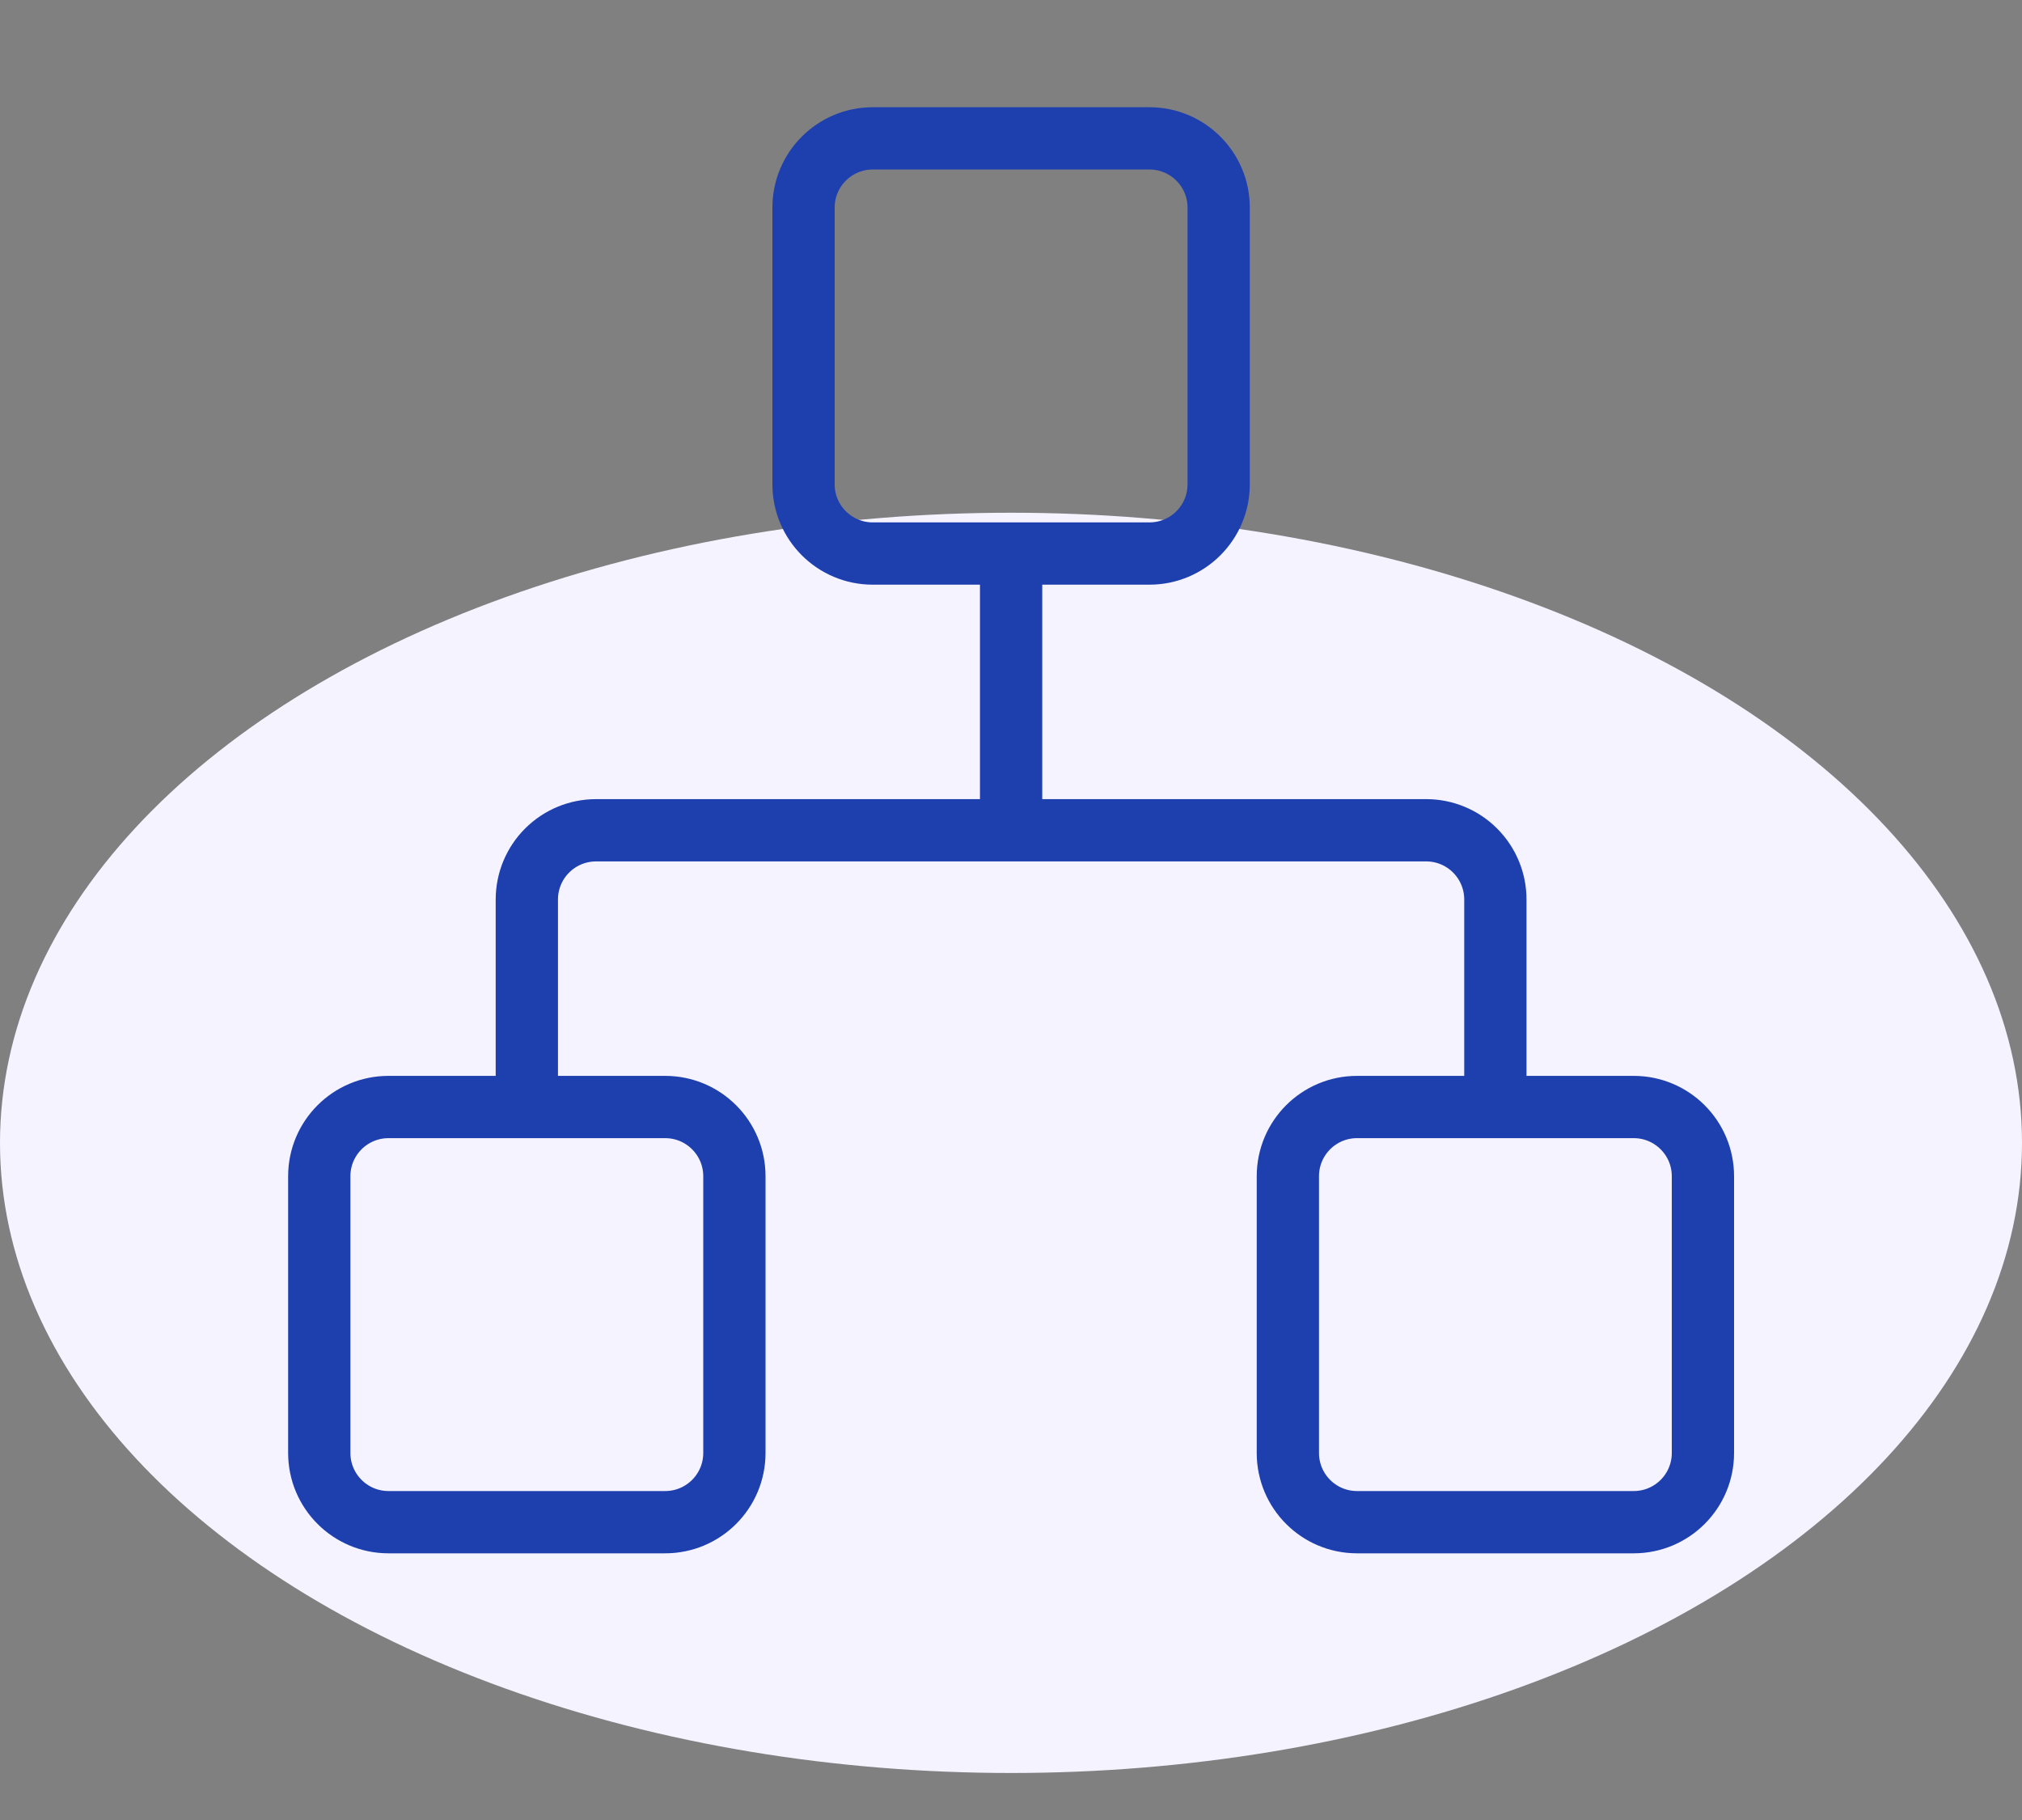
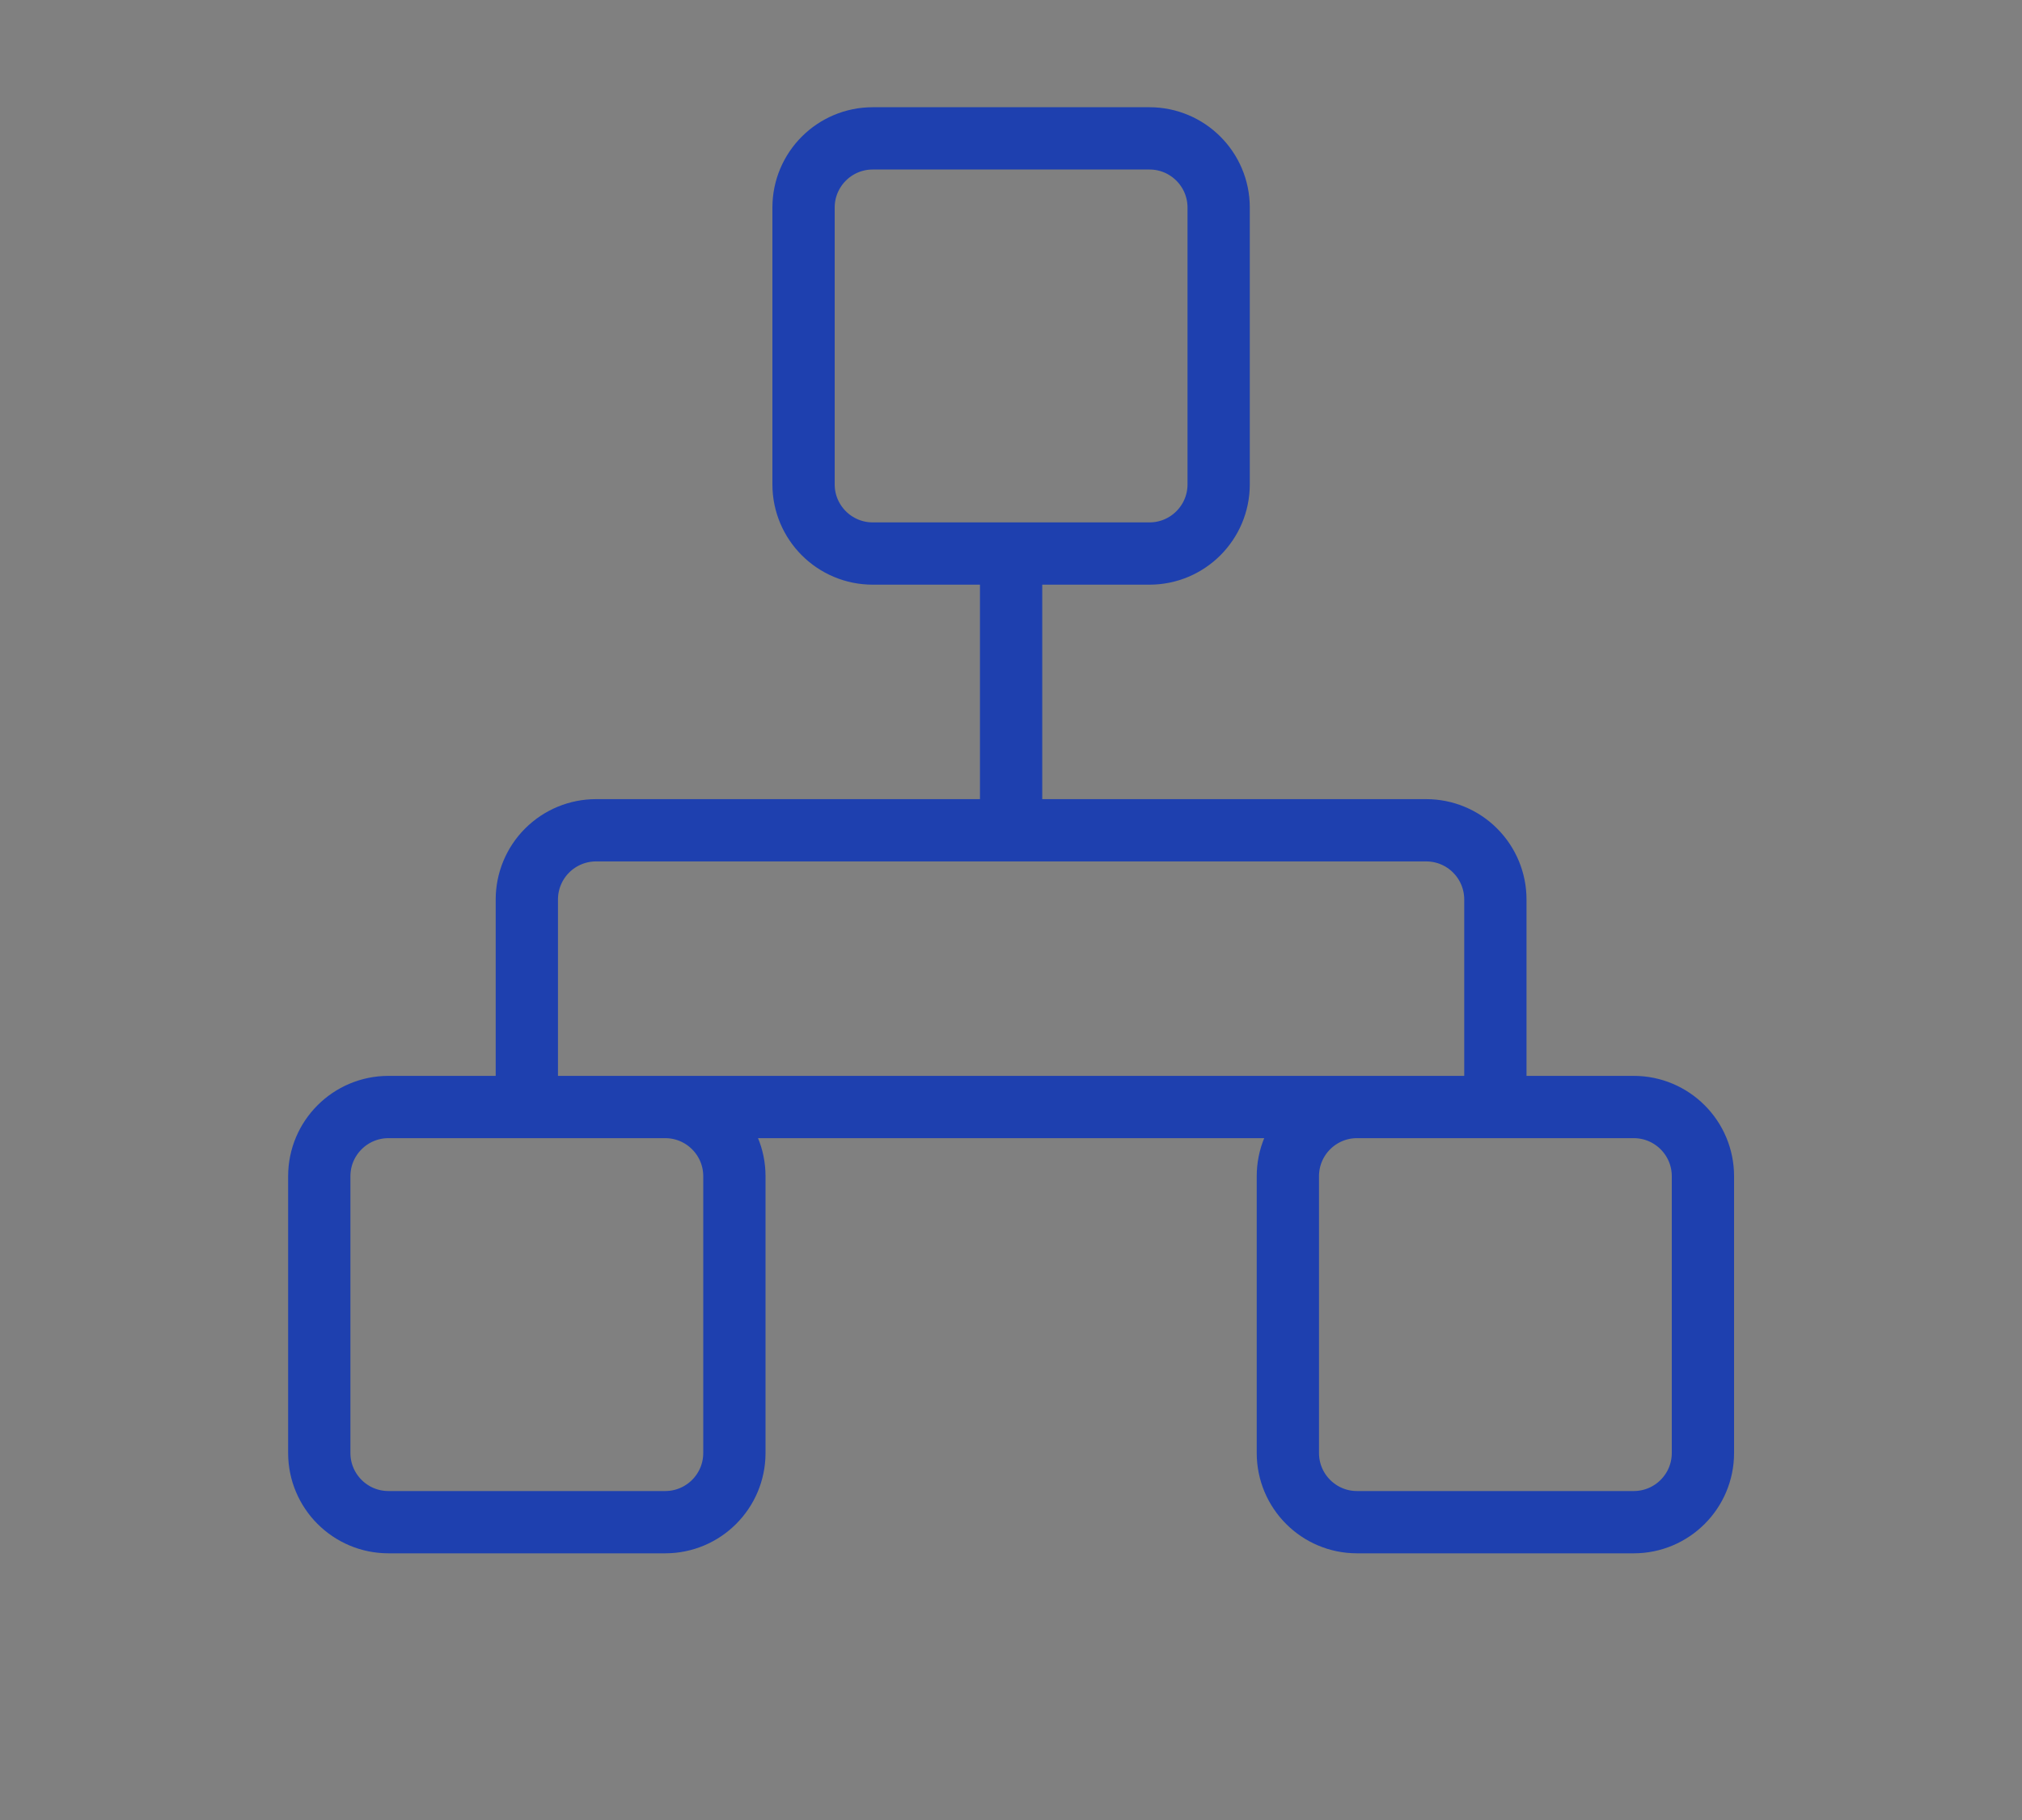
<svg xmlns="http://www.w3.org/2000/svg" width="40" height="36" viewBox="0 0 40 36" fill="none">
  <rect x="0" y="0" width="40" height="36" fill="#808080" stroke="none" />
-   <ellipse cx="20" cy="22.606" rx="20" ry="12.464" fill="#F5F3FF" />
-   <path d="M10.422 21.897V17.792C10.422 17.429 10.566 17.081 10.823 16.824C11.08 16.567 11.428 16.423 11.791 16.423H28.214C28.577 16.423 28.925 16.567 29.181 16.824C29.438 17.081 29.582 17.429 29.582 17.792V21.897M20.002 16.423V10.949M26.845 21.897H32.319C33.075 21.897 33.688 22.51 33.688 23.266V28.74C33.688 29.496 33.075 30.109 32.319 30.109H26.845C26.089 30.109 25.477 29.496 25.477 28.74V23.266C25.477 22.51 26.089 21.897 26.845 21.897ZM7.685 21.897H13.159C13.915 21.897 14.528 22.51 14.528 23.266V28.74C14.528 29.496 13.915 30.109 13.159 30.109H7.685C6.929 30.109 6.316 29.496 6.316 28.74V23.266C6.316 22.51 6.929 21.897 7.685 21.897ZM17.265 2.737H22.739C23.495 2.737 24.108 3.35 24.108 4.106V9.58C24.108 10.336 23.495 10.949 22.739 10.949H17.265C16.509 10.949 15.896 10.336 15.896 9.58V4.106C15.896 3.35 16.509 2.737 17.265 2.737Z" stroke="#1E40AF" stroke-width="1.232" stroke-linecap="round" stroke-linejoin="round" />
+   <path d="M10.422 21.897V17.792C10.422 17.429 10.566 17.081 10.823 16.824C11.08 16.567 11.428 16.423 11.791 16.423H28.214C28.577 16.423 28.925 16.567 29.181 16.824C29.438 17.081 29.582 17.429 29.582 17.792V21.897M20.002 16.423V10.949M26.845 21.897H32.319C33.075 21.897 33.688 22.51 33.688 23.266V28.74C33.688 29.496 33.075 30.109 32.319 30.109H26.845C26.089 30.109 25.477 29.496 25.477 28.74V23.266C25.477 22.51 26.089 21.897 26.845 21.897ZH13.159C13.915 21.897 14.528 22.51 14.528 23.266V28.74C14.528 29.496 13.915 30.109 13.159 30.109H7.685C6.929 30.109 6.316 29.496 6.316 28.74V23.266C6.316 22.51 6.929 21.897 7.685 21.897ZM17.265 2.737H22.739C23.495 2.737 24.108 3.35 24.108 4.106V9.58C24.108 10.336 23.495 10.949 22.739 10.949H17.265C16.509 10.949 15.896 10.336 15.896 9.58V4.106C15.896 3.35 16.509 2.737 17.265 2.737Z" stroke="#1E40AF" stroke-width="1.232" stroke-linecap="round" stroke-linejoin="round" />
</svg>